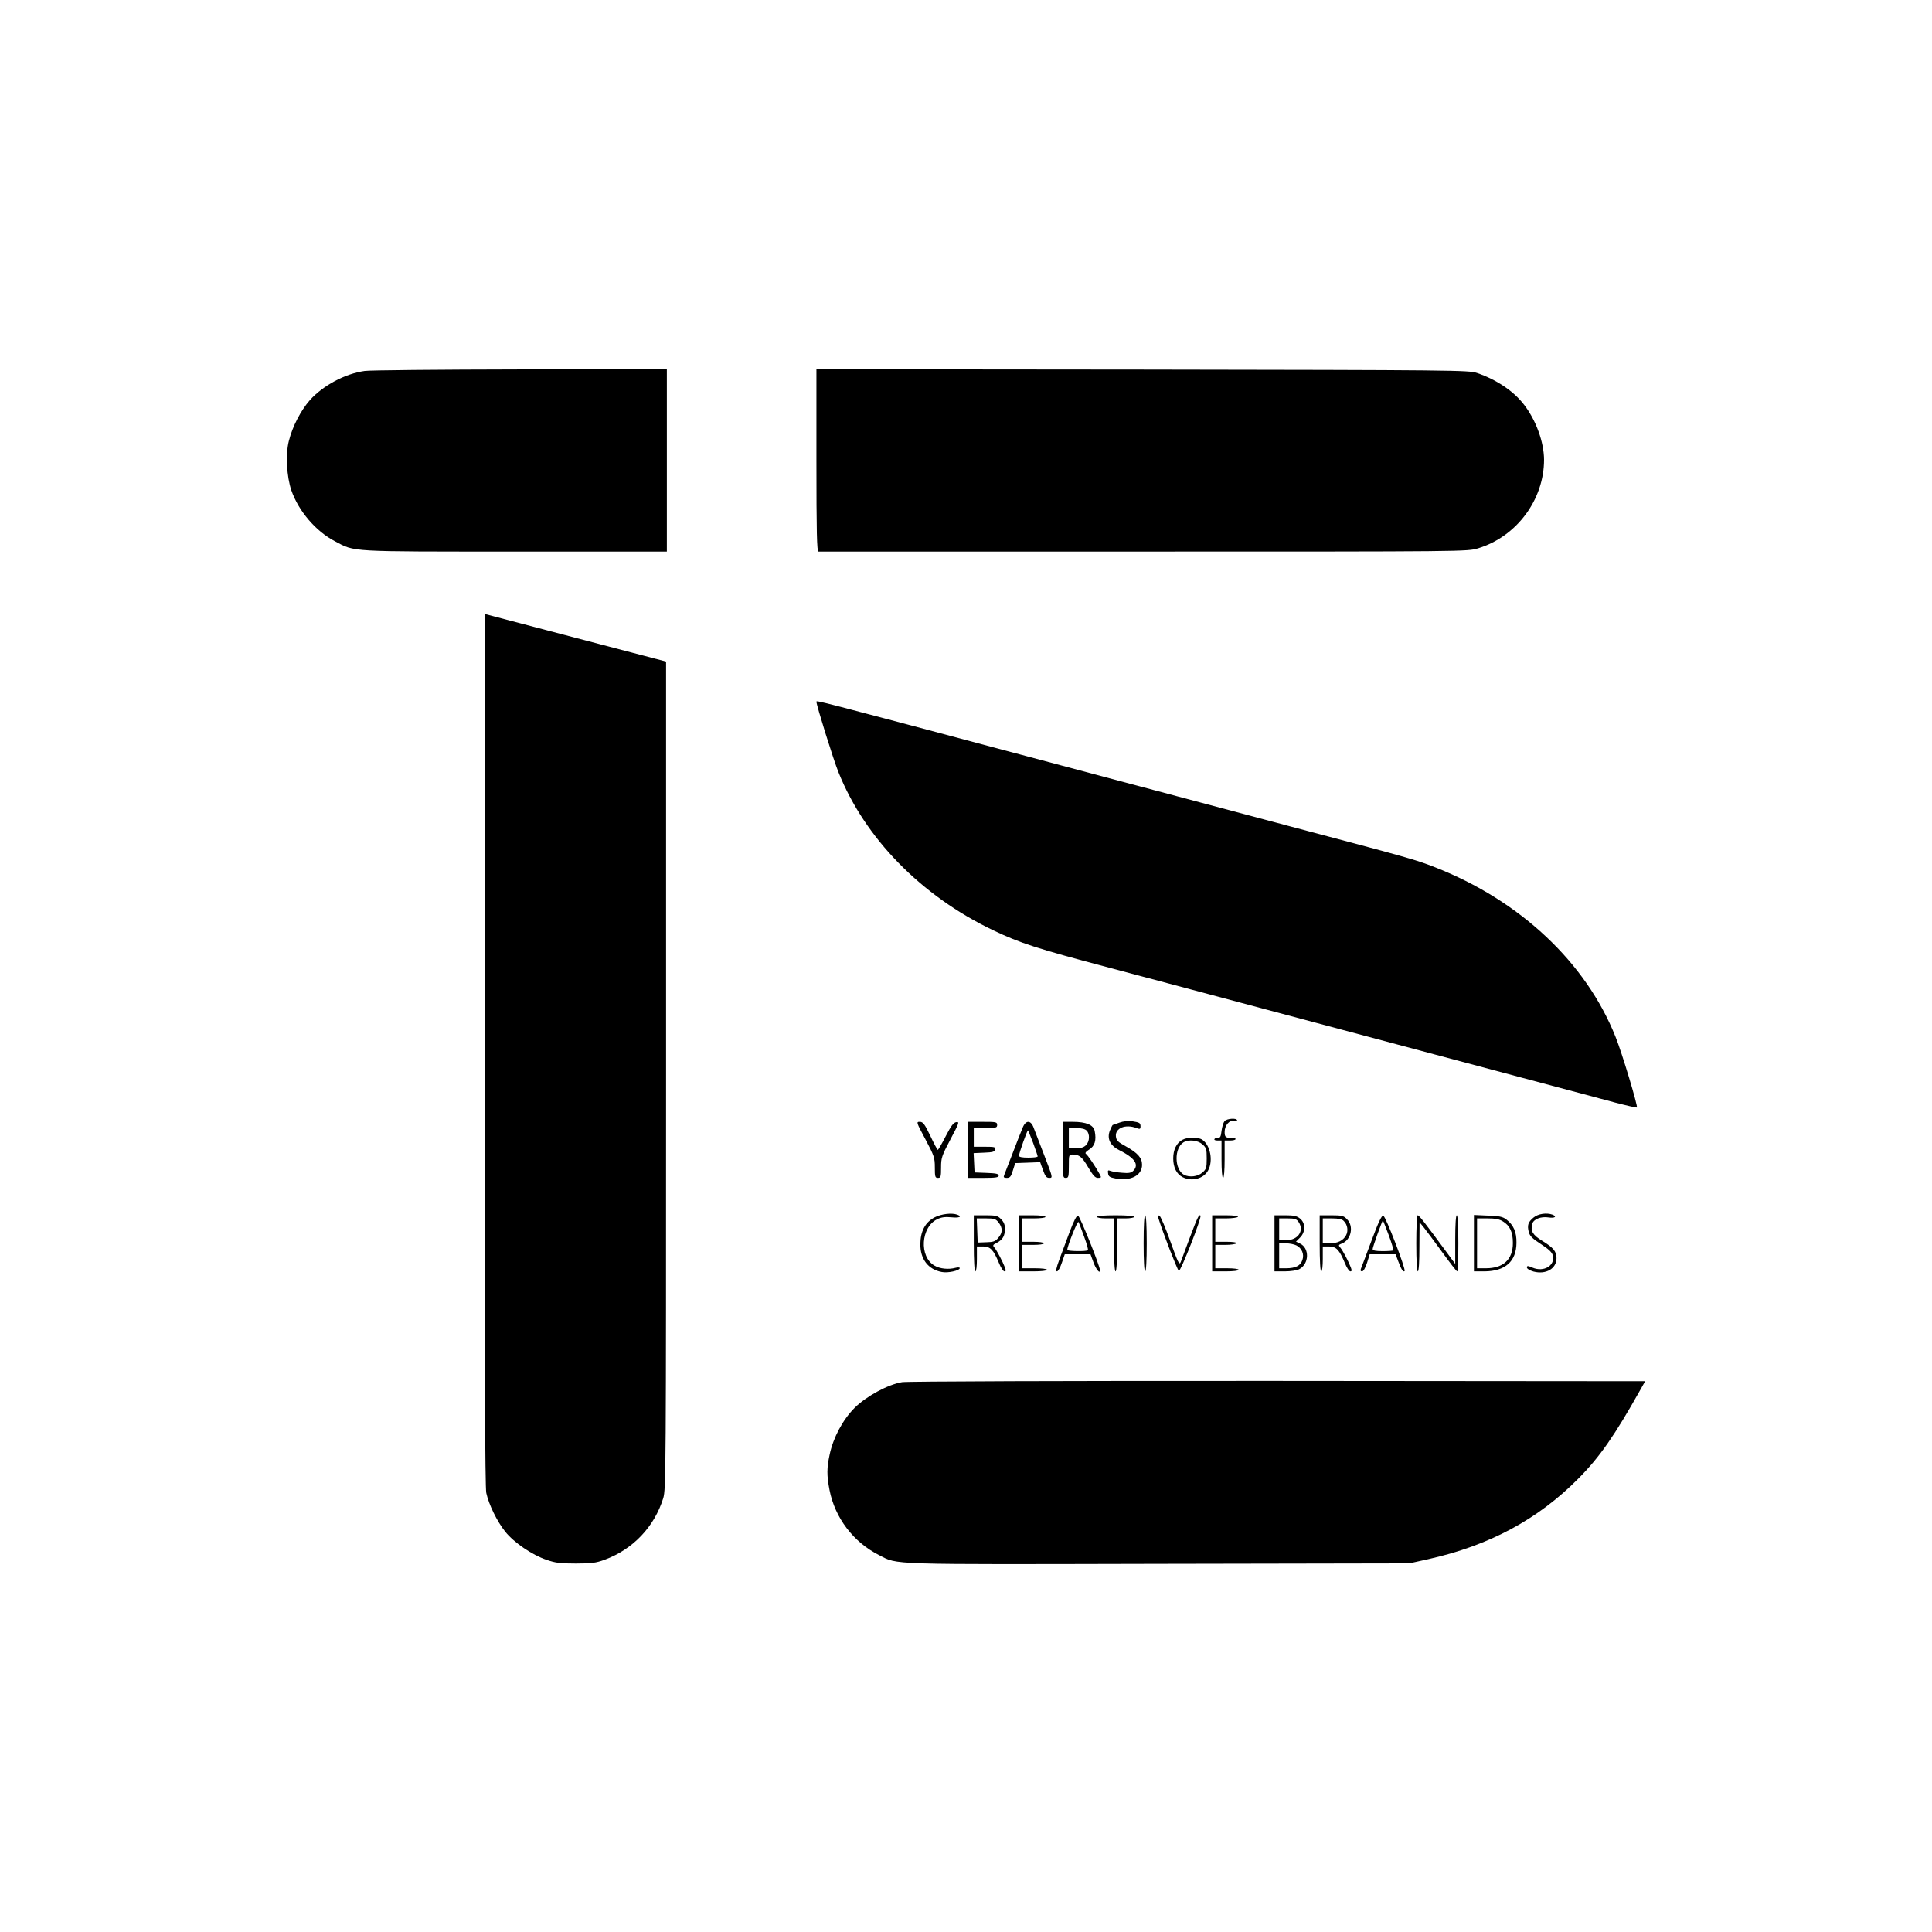
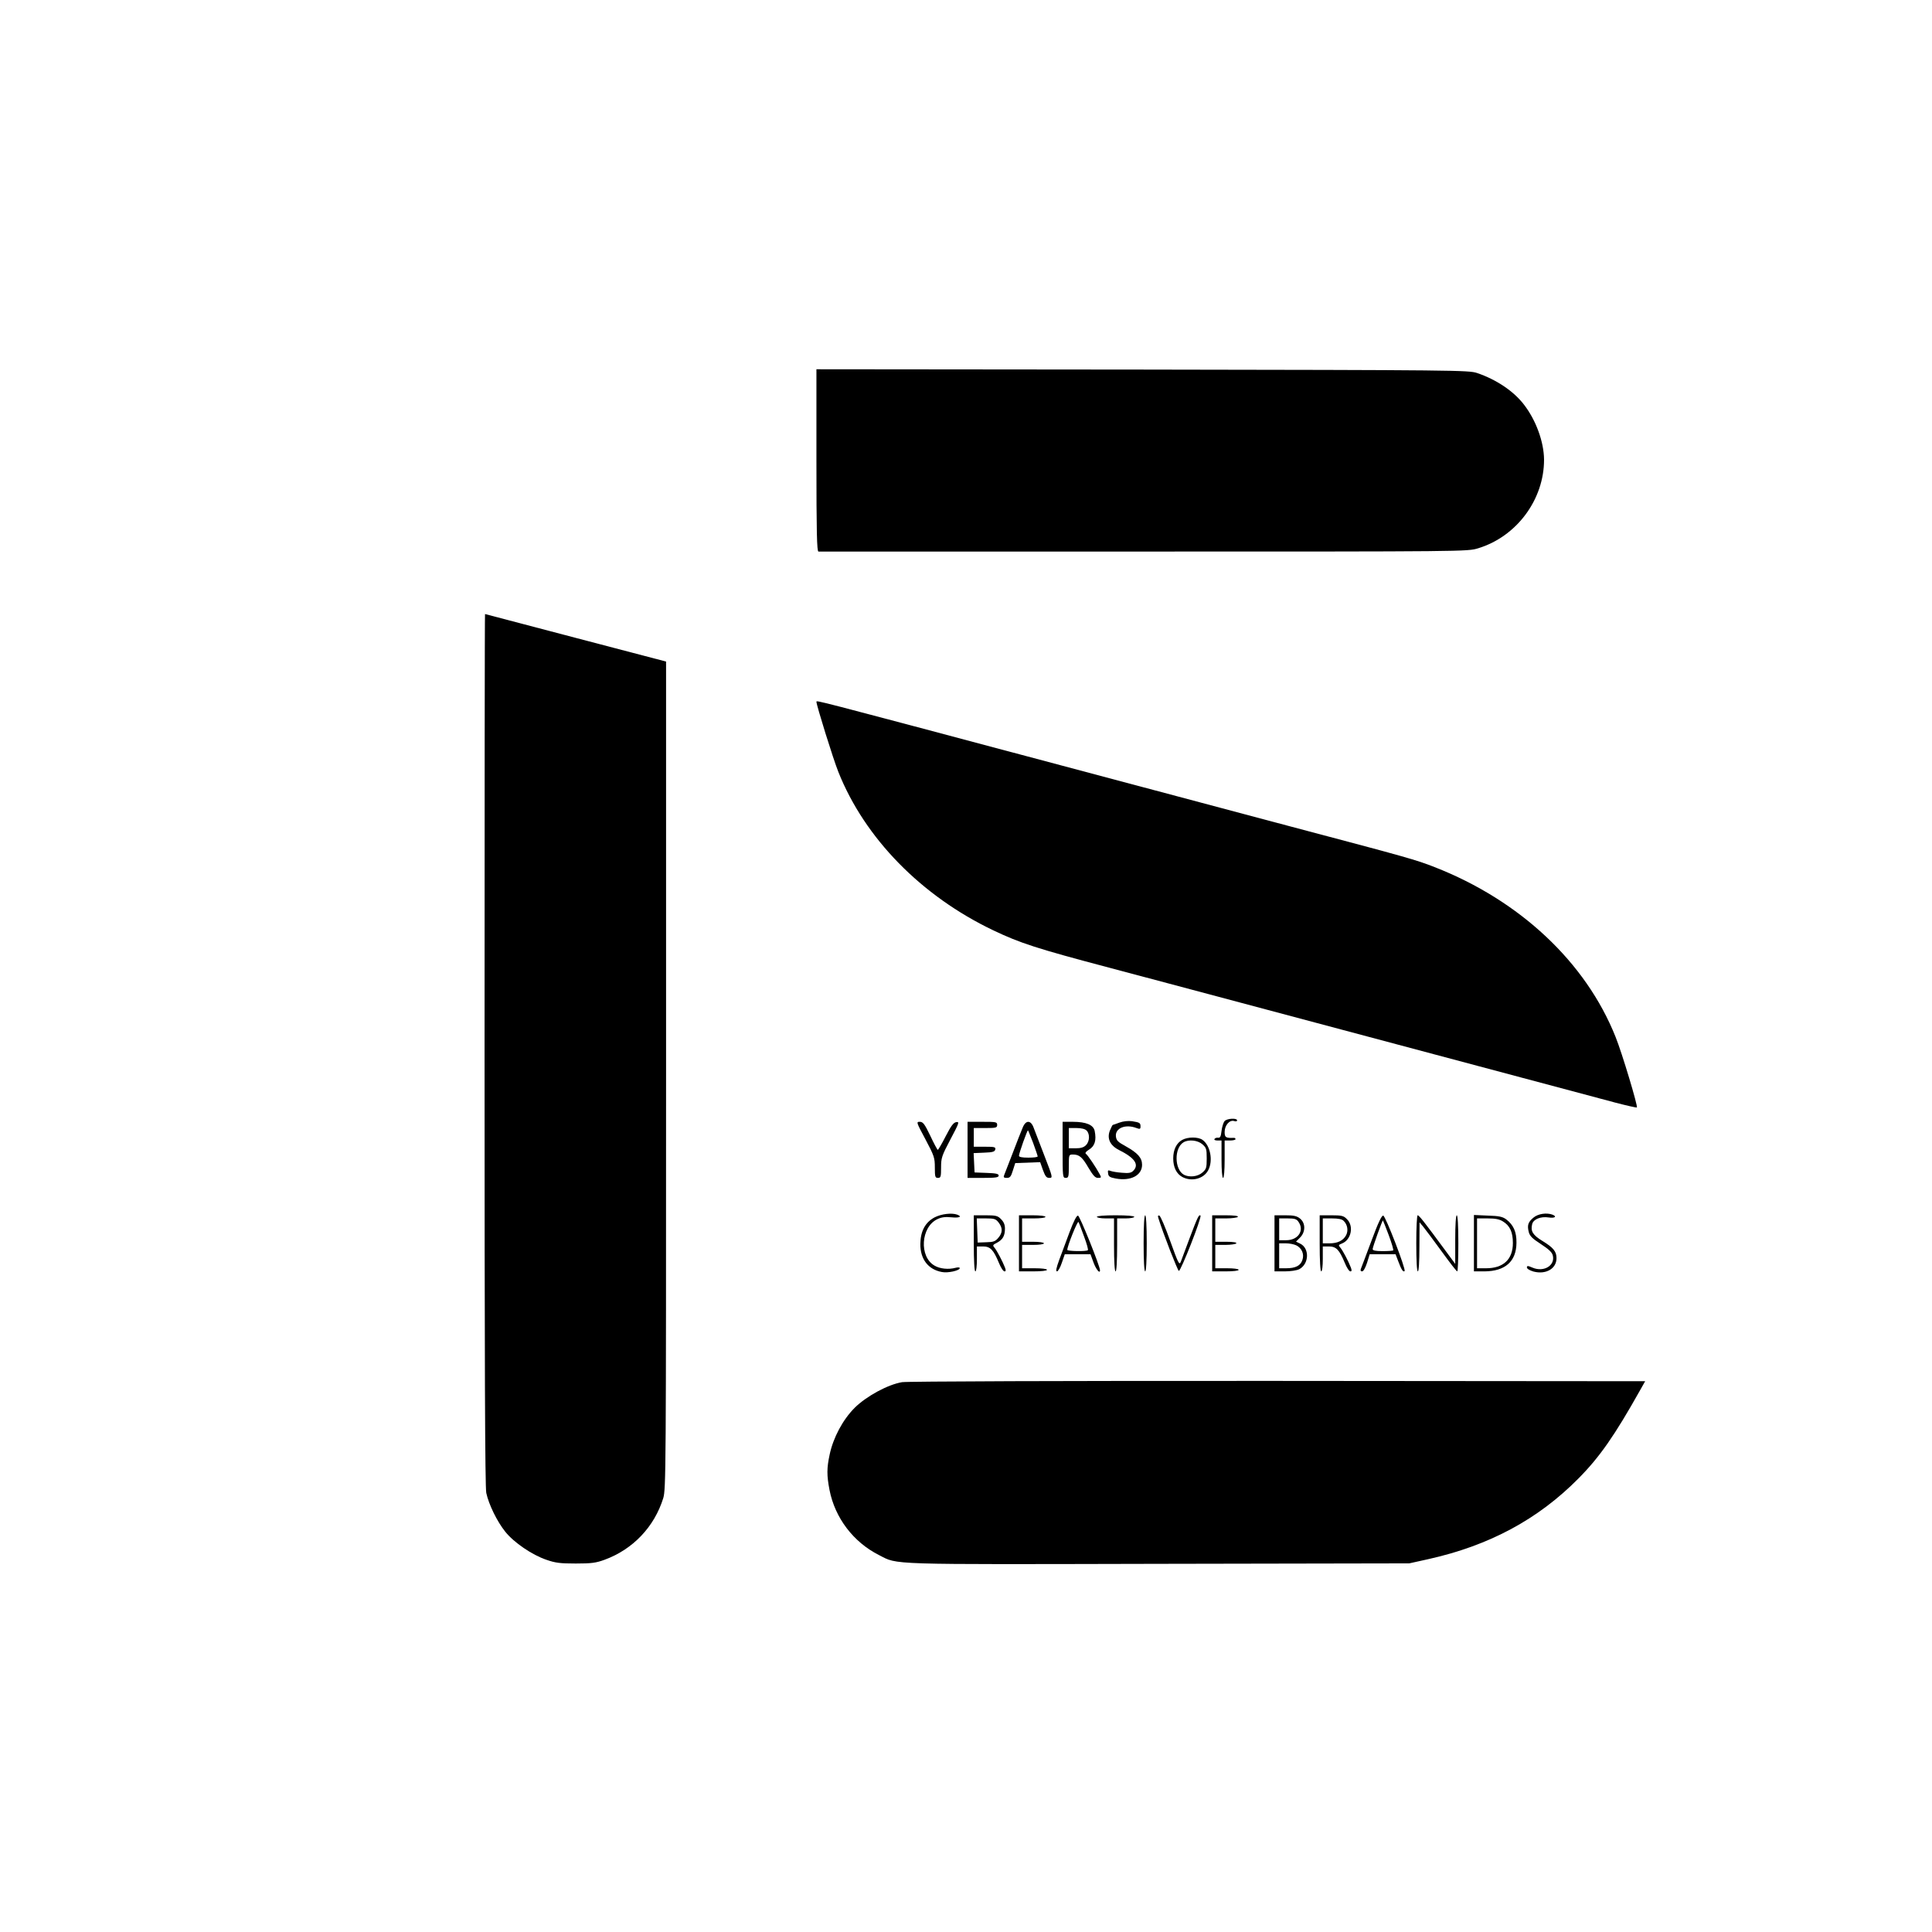
<svg xmlns="http://www.w3.org/2000/svg" version="1.0" width="1240pt" height="1240pt" viewBox="0 0 1240 1240" preserveAspectRatio="xMidYMid meet">
  <g transform="translate(0,1240) scale(0.1,-0.1)" fill="#000000" stroke="none">
-     <path d="M2340 10019 c-127 -18 -266 -93 -351 -187 -58 -66 -112 -169 -135 -262 -22 -85 -14 -230 16 -317 46 -133 157 -263 280 -327 130 -69 80 -66 1157 -66 l973 0 0 585 0 585 -942 -1 c-519 -1 -968 -5 -998 -10z" />
    <path d="M5240 9445 c0 -461 3 -585 13 -585 6 0 946 0 2089 0 2073 0 2076 0 2145 21 247 75 424 313 423 570 -1 112 -51 251 -128 351 -66 87 -178 162 -302 204 -53 18 -137 19 -2147 22 l-2093 2 0 -585z" />
    <path d="M3110 5665 c0 -2013 3 -2809 11 -2847 16 -74 69 -183 122 -249 55 -69 172 -149 264 -180 57 -20 88 -24 188 -24 102 0 130 4 185 24 183 67 320 212 377 396 17 58 18 166 18 2714 l0 2655 -580 152 c-319 84 -581 153 -582 153 -2 1 -3 -1257 -3 -2794z" />
    <path d="M5240 7896 c0 -22 108 -369 141 -451 169 -424 531 -795 994 -1016 172 -82 279 -117 745 -240 228 -61 514 -137 635 -169 238 -64 2395 -639 2613 -697 73 -19 135 -33 138 -31 7 8 -95 349 -137 453 -191 479 -614 876 -1162 1090 -121 47 -158 58 -922 260 -264 70 -1045 278 -1735 462 -1318 351 -1310 349 -1310 339z" />
    <path d="M7859 5204 c-7 -9 -16 -37 -19 -63 -4 -36 -9 -45 -22 -43 -9 1 -19 -2 -23 -8 -4 -6 4 -10 19 -10 l26 0 0 -120 c0 -73 4 -120 10 -120 6 0 10 47 10 120 l0 120 35 0 c19 0 35 4 35 9 0 5 -6 9 -12 8 -51 -2 -58 3 -58 38 0 43 32 79 61 70 11 -4 19 -2 19 4 0 17 -66 13 -81 -5z" />
    <path d="M7185 5195 c-22 -8 -41 -15 -43 -15 -2 0 -10 -16 -18 -35 -21 -51 0 -97 58 -126 102 -51 131 -94 91 -134 -13 -13 -29 -16 -72 -12 -31 2 -64 8 -74 12 -16 6 -18 4 -15 -16 2 -20 11 -26 49 -33 96 -18 169 20 169 88 0 45 -28 76 -105 119 -51 28 -60 37 -63 64 -5 53 62 80 132 53 22 -8 26 -7 26 10 0 23 -5 26 -55 34 -25 3 -55 0 -80 -9z" />
    <path d="M5940 5087 c56 -106 60 -118 60 -180 0 -60 2 -67 20 -67 18 0 20 7 20 66 0 62 4 75 60 181 56 106 59 114 38 111 -18 -2 -34 -24 -68 -90 -25 -49 -48 -88 -51 -88 -3 0 -25 41 -48 90 -37 77 -47 90 -68 90 -23 0 -22 -3 37 -113z" />
    <path d="M6210 5020 l0 -180 100 0 c81 0 100 3 100 15 0 11 -18 15 -77 17 l-78 3 -3 62 -3 62 68 3 c55 2 68 6 71 21 3 15 -5 17 -67 17 l-71 0 0 60 0 60 75 0 c68 0 75 2 75 20 0 19 -7 20 -95 20 l-95 0 0 -180z" />
    <path d="M6564 5163 c-9 -21 -38 -94 -64 -163 -27 -69 -51 -133 -55 -142 -6 -14 -2 -18 17 -18 20 0 27 8 39 48 l15 47 80 3 80 3 18 -51 c15 -40 22 -50 41 -50 23 0 22 3 -32 143 -30 78 -61 158 -68 177 -18 52 -51 53 -71 3z m67 -99 c16 -44 29 -82 29 -86 0 -5 -27 -8 -60 -8 -40 0 -60 4 -60 12 0 16 54 168 58 163 2 -1 16 -38 33 -81z" />
    <path d="M6820 5020 c0 -173 1 -180 20 -180 18 0 20 7 20 75 0 74 0 75 26 75 41 0 60 -16 100 -85 30 -50 43 -65 61 -65 21 0 23 2 12 22 -24 45 -79 127 -90 133 -6 5 2 15 20 26 38 23 49 60 37 120 -8 39 -54 59 -141 59 l-65 0 0 -180z m154 124 c22 -22 20 -70 -4 -94 -14 -14 -33 -20 -65 -20 l-45 0 0 65 0 65 49 0 c32 0 55 -6 65 -16z" />
    <path d="M7588 5084 c-37 -20 -58 -63 -58 -119 0 -57 21 -100 60 -120 60 -31 137 -10 165 45 32 61 13 159 -37 194 -28 20 -94 20 -130 0z m129 -28 c25 -22 28 -30 28 -91 0 -61 -3 -69 -28 -91 -30 -26 -83 -32 -118 -14 -62 34 -64 173 -2 209 33 19 90 13 120 -13z" />
    <path d="M5999 4587 c-61 -32 -91 -89 -92 -171 -1 -97 50 -164 138 -180 38 -8 115 9 115 25 0 5 -11 6 -27 2 -44 -12 -100 -7 -135 14 -100 57 -88 248 18 298 27 13 51 16 91 12 50 -5 71 4 37 17 -35 13 -102 5 -145 -17z" />
    <path d="M9842 4585 c-35 -29 -41 -49 -30 -93 7 -26 24 -42 78 -77 49 -32 71 -52 76 -72 17 -65 -57 -110 -130 -79 -30 13 -36 13 -36 1 0 -8 18 -19 42 -26 80 -21 148 18 148 86 0 43 -21 68 -90 110 -62 38 -78 63 -66 109 8 31 55 50 106 42 39 -6 55 6 24 18 -37 14 -93 6 -122 -19z" />
    <path d="M6250 4420 c0 -113 4 -180 10 -180 6 0 10 33 10 80 l0 80 39 0 c47 0 67 -21 102 -105 12 -30 28 -55 36 -55 9 0 10 6 3 25 -16 41 -52 109 -67 127 -13 15 -12 18 16 32 37 20 51 44 51 91 0 25 -8 43 -25 60 -21 22 -33 25 -100 25 l-75 0 0 -180z m159 134 c27 -35 27 -66 -2 -99 -19 -23 -32 -27 -77 -28 l-55 -2 -3 78 -3 77 60 0 c52 0 62 -3 80 -26z" />
    <path d="M6540 4420 l0 -180 90 0 c53 0 90 4 90 10 0 6 -33 10 -80 10 l-80 0 0 75 0 75 70 0 c40 0 70 4 70 10 0 6 -30 10 -70 10 l-70 0 0 75 0 75 75 0 c43 0 75 4 75 10 0 6 -35 10 -85 10 l-85 0 0 -180z" />
    <path d="M6865 4493 c-22 -60 -52 -141 -67 -180 -19 -52 -23 -73 -14 -73 7 0 21 25 31 55 l19 55 82 0 83 0 19 -52 c17 -46 42 -76 42 -51 0 27 -129 348 -141 351 -9 1 -27 -33 -54 -105z m93 -30 c17 -45 28 -84 24 -87 -8 -9 -132 -7 -132 2 0 24 66 189 72 179 4 -7 20 -50 36 -94z" />
    <path d="M7040 4590 c0 -5 25 -10 55 -10 l55 0 0 -170 c0 -107 4 -170 10 -170 6 0 10 63 10 170 l0 170 55 0 c30 0 55 5 55 10 0 6 -47 10 -120 10 -73 0 -120 -4 -120 -10z" />
    <path d="M7340 4420 c0 -113 4 -180 10 -180 6 0 10 67 10 180 0 113 -4 180 -10 180 -6 0 -10 -67 -10 -180z" />
    <path d="M7435 4581 c30 -97 123 -335 131 -338 12 -4 149 345 139 355 -10 10 -20 -13 -71 -148 -26 -69 -51 -136 -56 -150 -9 -22 -17 -5 -67 134 -31 88 -63 162 -70 164 -9 3 -11 -2 -6 -17z" />
    <path d="M7780 4420 l0 -180 85 0 c50 0 85 4 85 10 0 6 -32 10 -75 10 l-75 0 0 75 0 75 64 0 c36 0 68 5 71 10 4 6 -20 10 -64 10 l-71 0 0 75 0 75 69 0 c39 0 73 5 76 10 4 6 -25 10 -79 10 l-86 0 0 -180z" />
    <path d="M8180 4420 l0 -180 65 0 c38 0 78 6 94 14 64 34 67 136 4 165 l-25 12 26 26 c36 36 36 93 0 122 -21 17 -41 21 -95 21 l-69 0 0 -180z m154 138 c39 -56 -2 -118 -79 -118 l-45 0 0 70 0 70 54 0 c45 0 58 -4 70 -22z m-14 -151 c36 -18 52 -57 39 -94 -12 -37 -45 -53 -104 -53 l-45 0 0 80 0 80 43 0 c23 0 53 -6 67 -13z" />
    <path d="M8470 4420 c0 -113 4 -180 10 -180 6 0 10 33 10 80 l0 80 39 0 c47 0 67 -21 102 -105 12 -30 28 -55 36 -55 9 0 10 6 3 25 -16 42 -52 109 -67 127 -14 16 -13 18 10 27 59 23 78 111 32 156 -21 22 -33 25 -100 25 l-75 0 0 -180z m154 144 c25 -24 31 -64 15 -93 -19 -34 -54 -51 -106 -51 l-43 0 0 80 0 80 59 0 c41 0 65 -5 75 -16z" />
    <path d="M8803 4438 c-34 -90 -64 -171 -68 -180 -5 -12 -2 -18 7 -18 9 0 21 22 32 55 l17 55 83 0 83 0 18 -47 c19 -51 31 -70 40 -61 10 10 -122 353 -137 356 -10 2 -32 -44 -75 -160z m110 35 c19 -51 32 -95 29 -98 -3 -3 -34 -5 -69 -5 -44 0 -63 4 -63 13 0 13 63 188 66 184 1 -1 18 -43 37 -94z" />
-     <path d="M9090 4420 c0 -113 4 -180 10 -180 6 0 10 59 10 158 l1 157 25 -30 c13 -16 66 -87 117 -157 51 -70 95 -128 100 -128 4 0 7 81 7 180 0 113 -4 180 -10 180 -6 0 -10 -59 -10 -156 l0 -156 -62 84 c-137 186 -170 228 -179 228 -5 0 -9 -78 -9 -180z" />
+     <path d="M9090 4420 c0 -113 4 -180 10 -180 6 0 10 59 10 158 l1 157 25 -30 c13 -16 66 -87 117 -157 51 -70 95 -128 100 -128 4 0 7 81 7 180 0 113 -4 180 -10 180 -6 0 -10 -59 -10 -156 l0 -156 -62 84 c-137 186 -170 228 -179 228 -5 0 -9 -78 -9 -180" />
    <path d="M9460 4421 l0 -181 68 0 c133 1 204 64 205 183 1 71 -19 115 -66 151 -23 17 -46 22 -118 24 l-89 4 0 -181z m187 139 c44 -27 63 -68 63 -138 0 -105 -61 -162 -172 -162 l-58 0 0 160 0 160 68 0 c49 0 76 -5 99 -20z" />
    <path d="M5790 3529 c-91 -15 -229 -90 -304 -164 -77 -77 -138 -192 -161 -300 -19 -88 -19 -134 -1 -228 35 -179 153 -335 318 -418 124 -63 31 -60 1796 -56 l1607 3 122 27 c391 87 704 255 964 518 136 137 232 275 397 569 l31 55 -2357 2 c-1367 1 -2380 -3 -2412 -8z" />
  </g>
</svg>